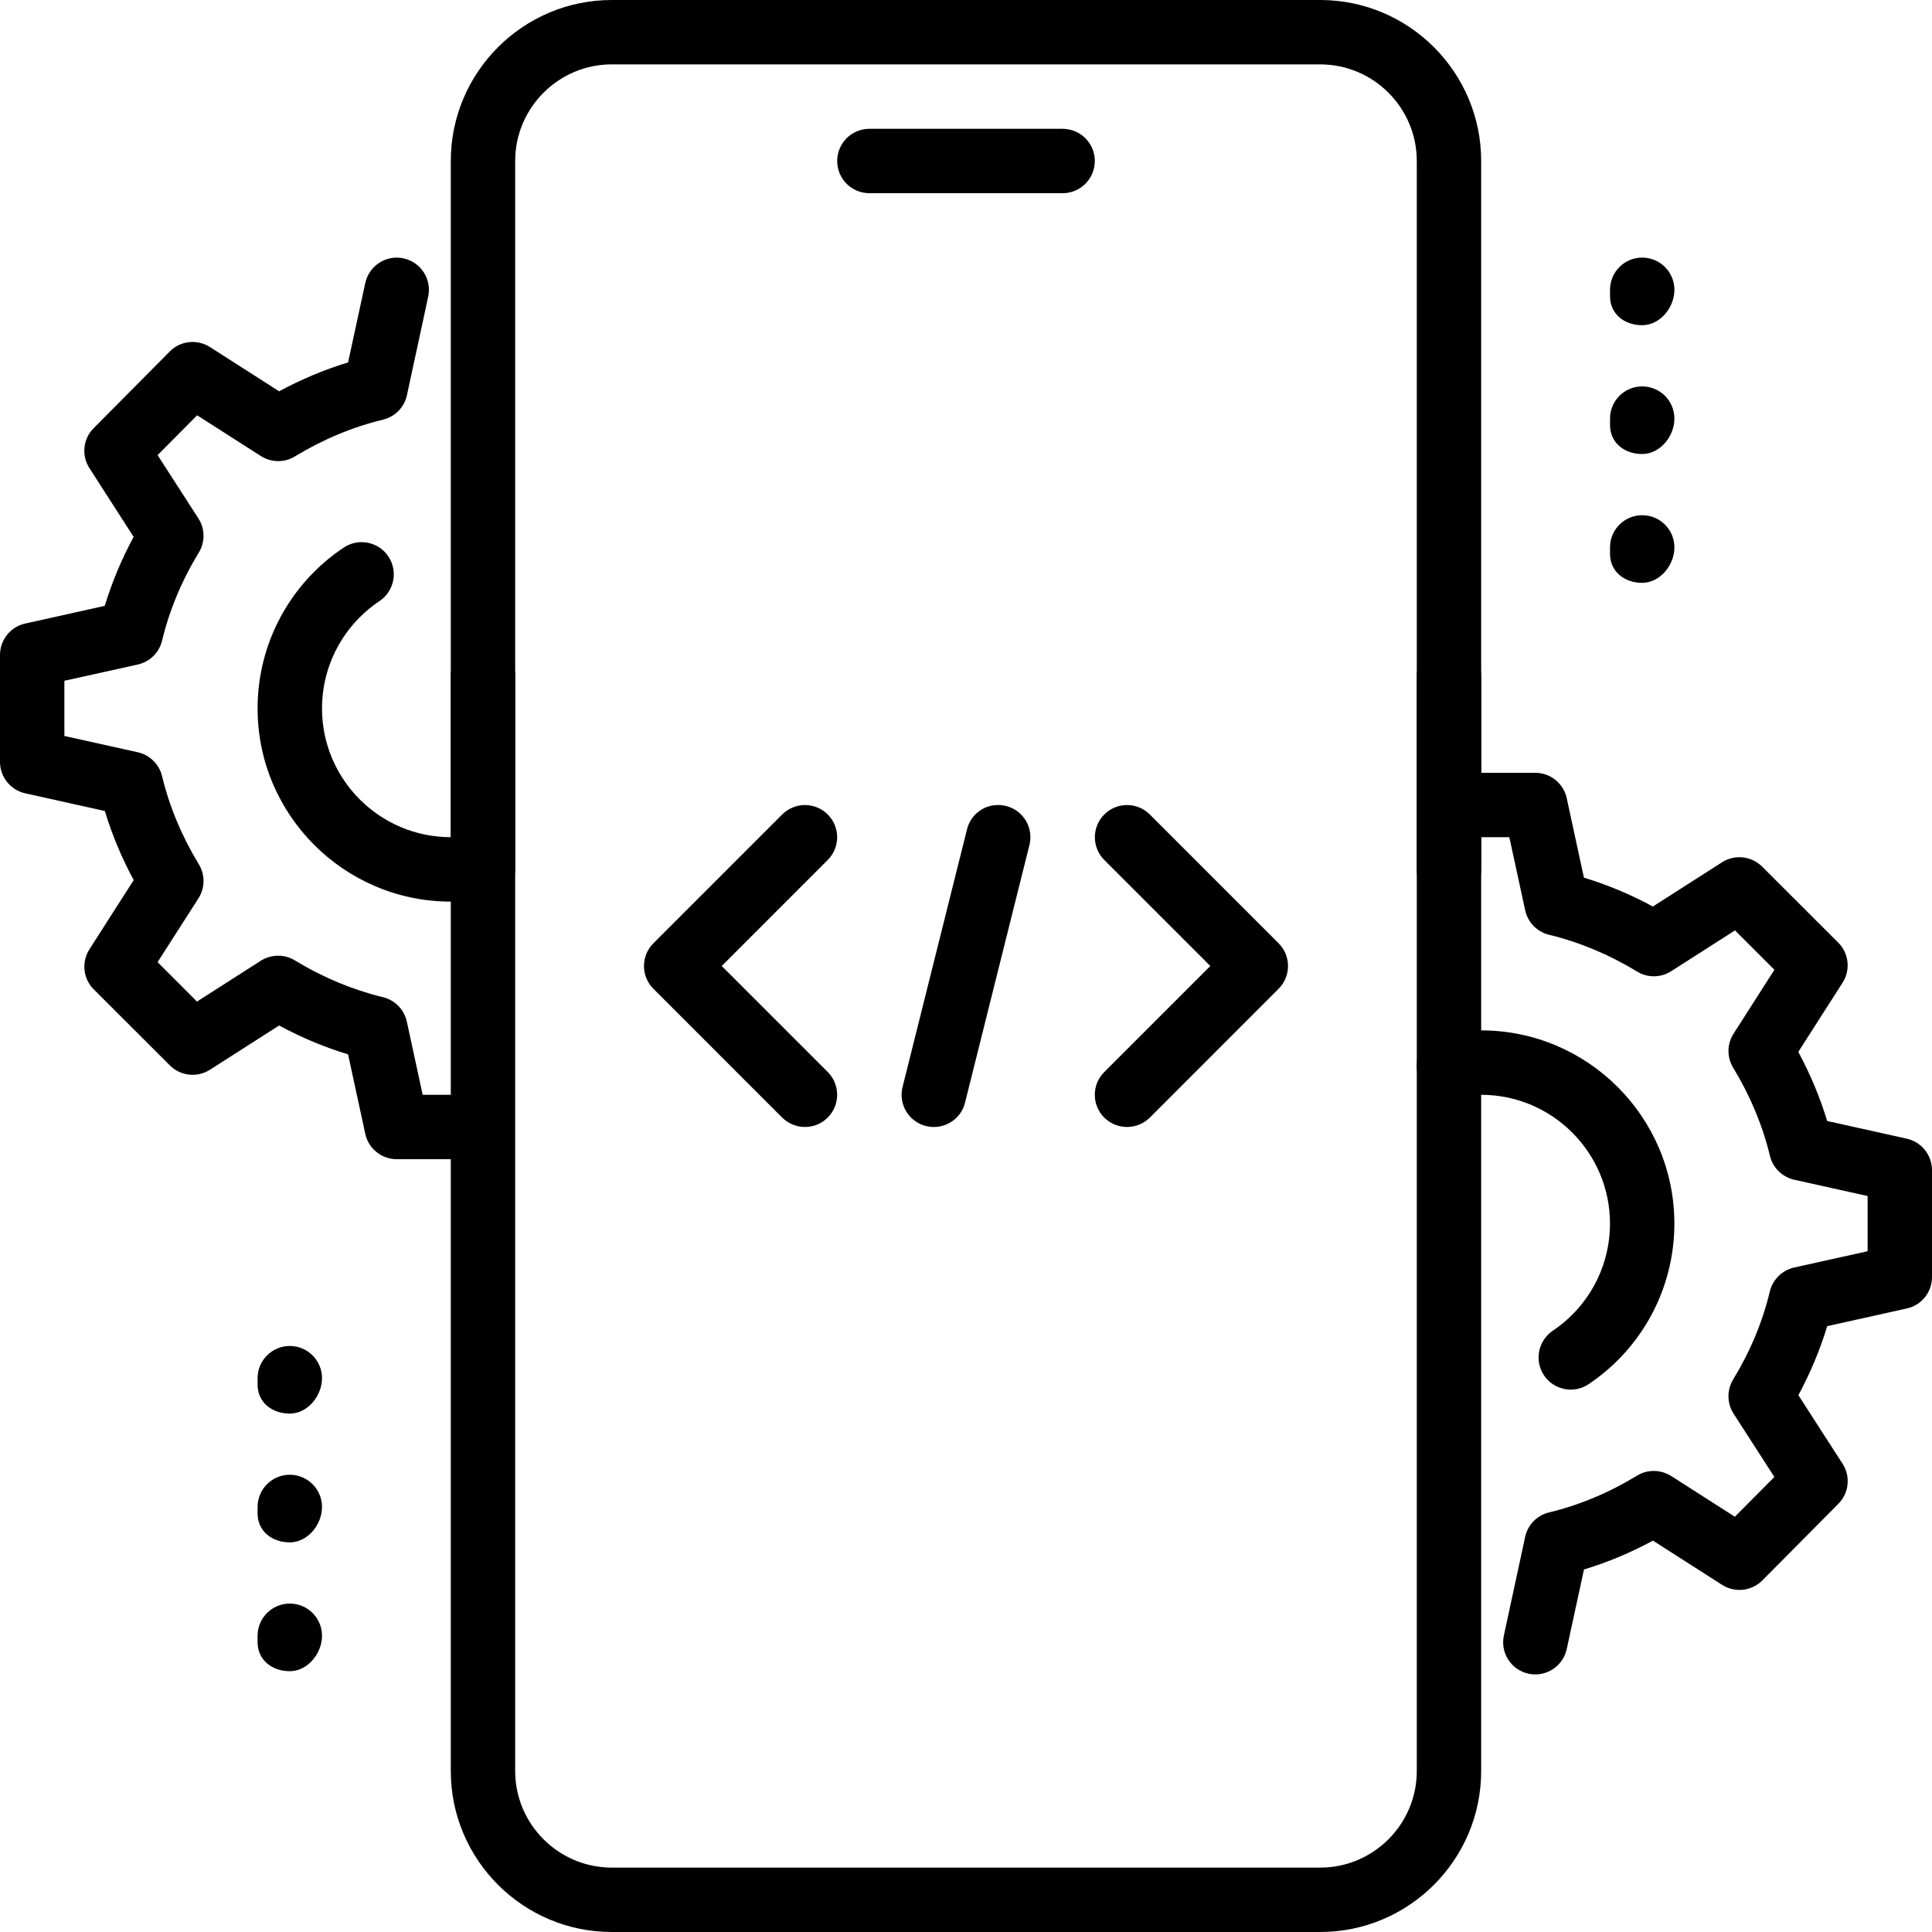
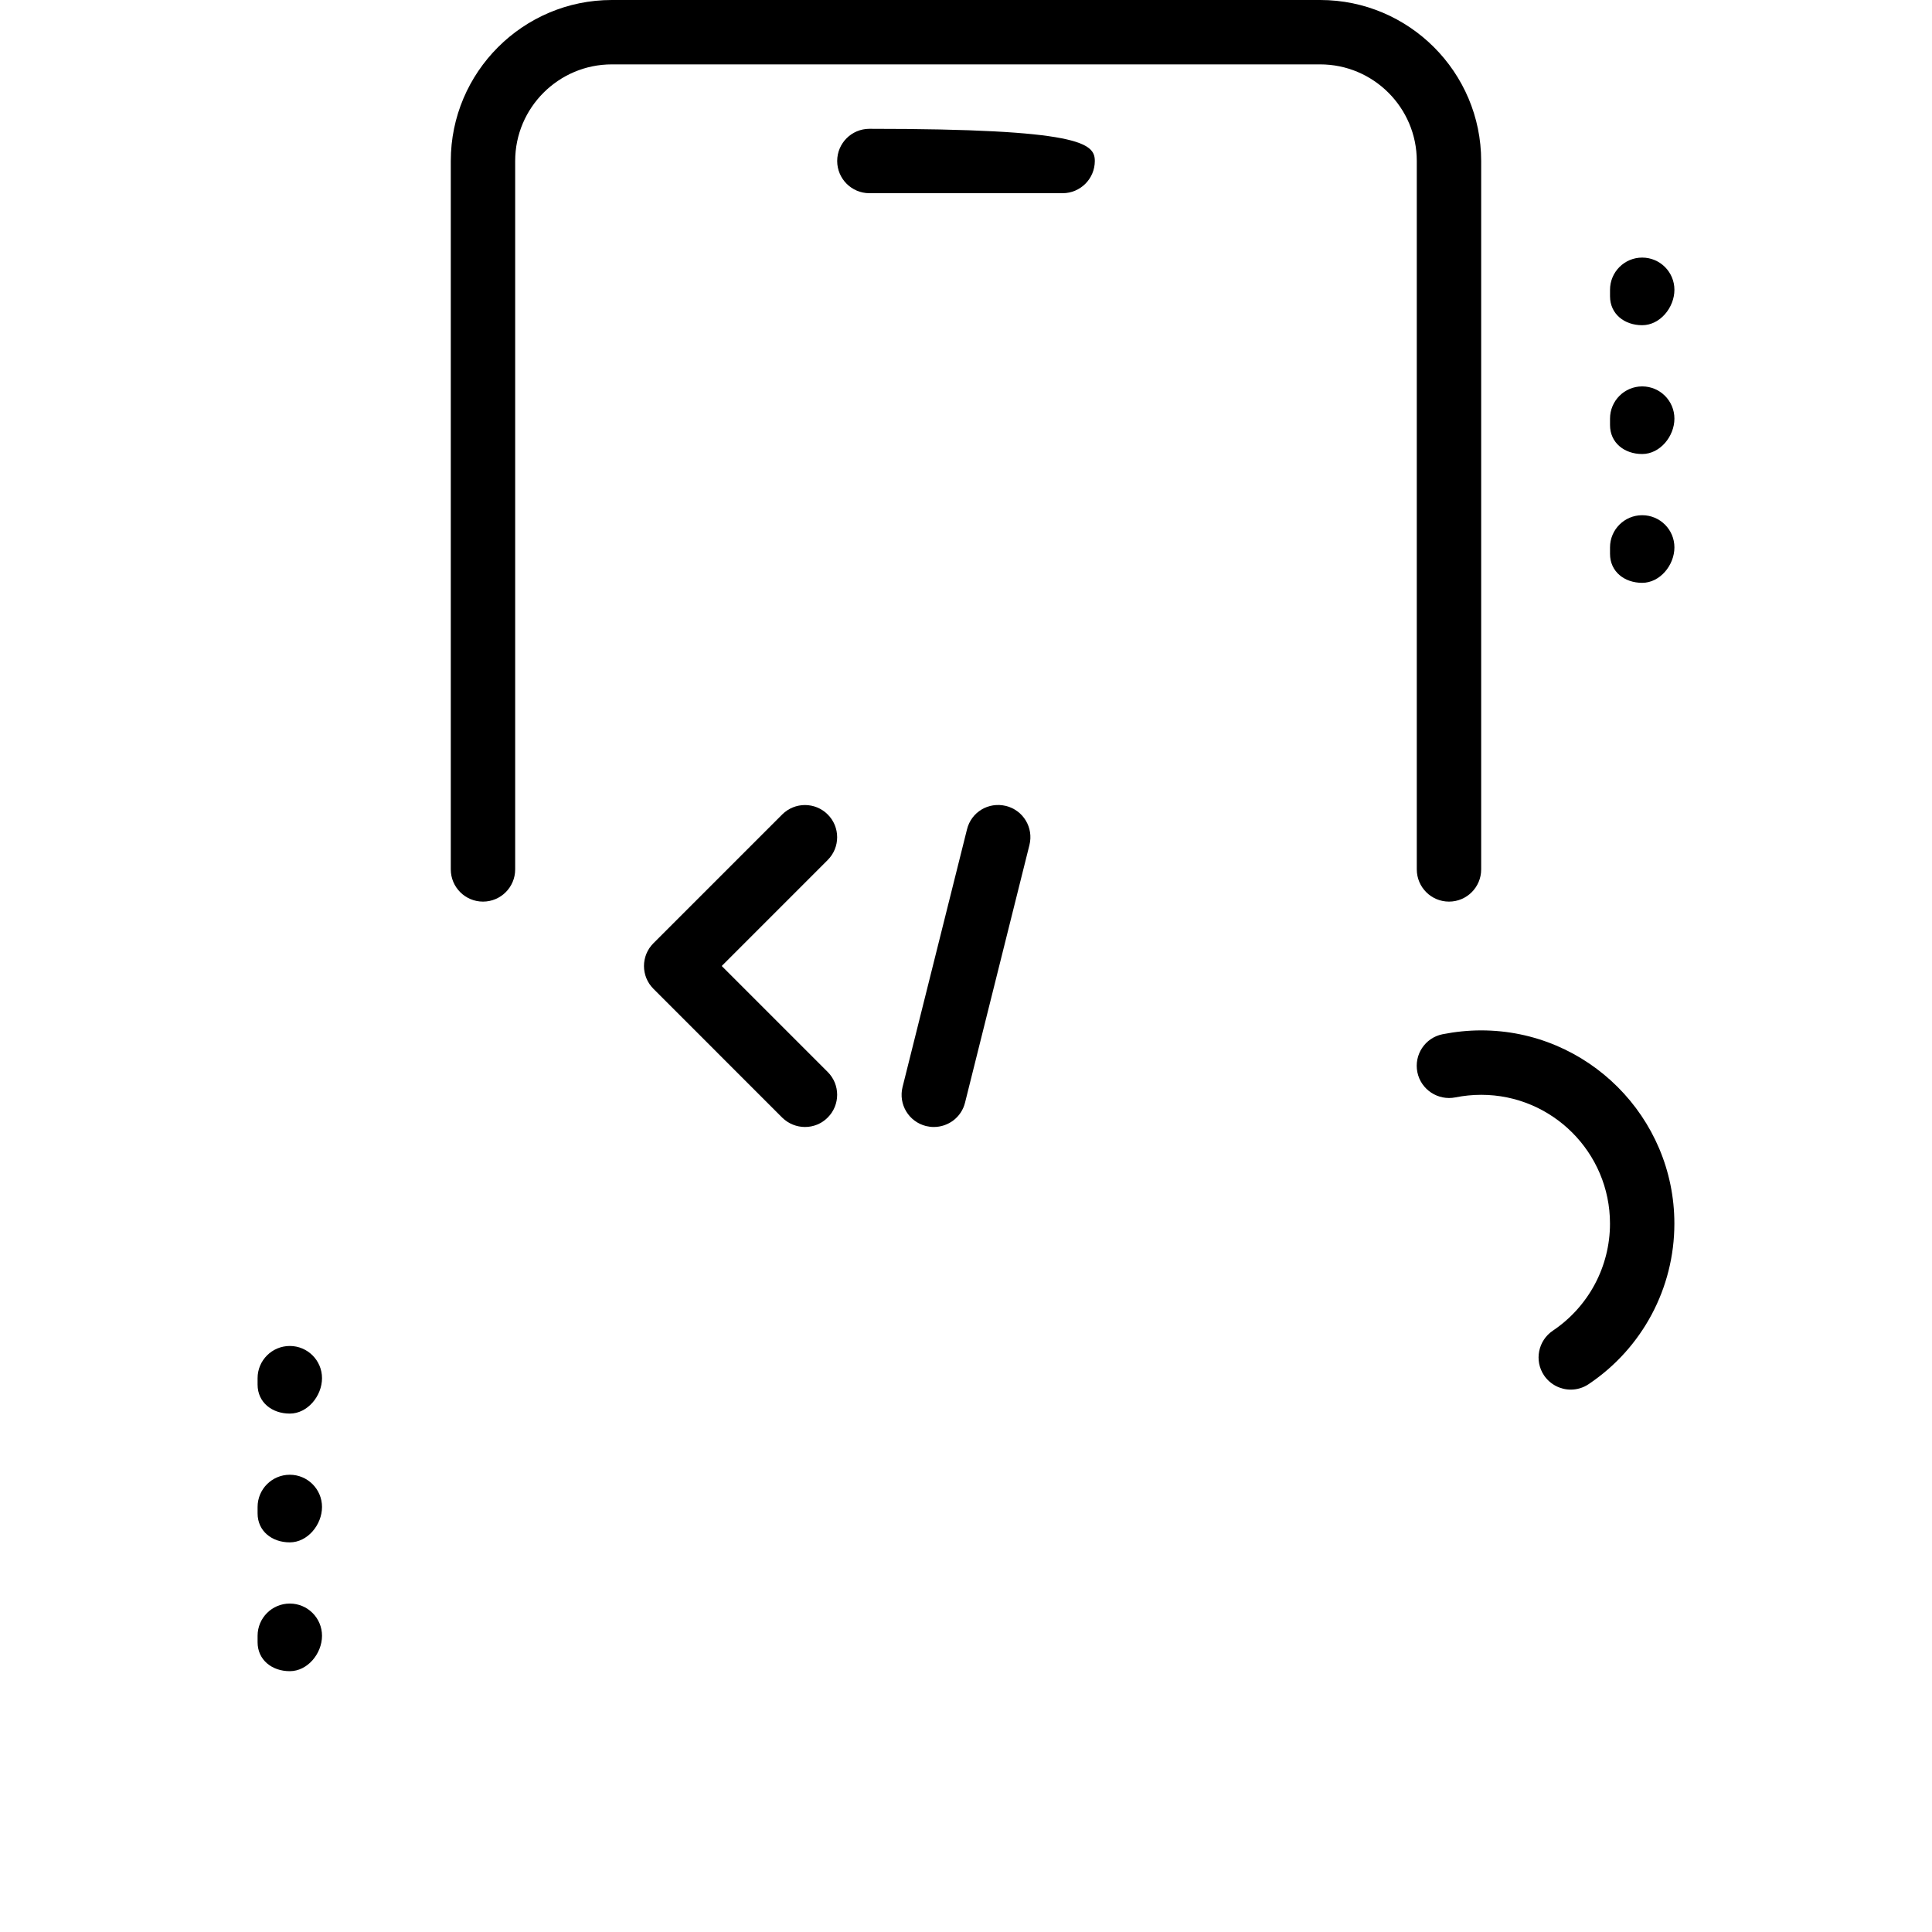
<svg xmlns="http://www.w3.org/2000/svg" width="49" height="49" viewBox="0 0 49 49" fill="none">
-   <path d="M26.95 4.9H22.05C21.599 4.9 21.233 4.534 21.233 4.083C21.233 3.632 21.599 3.267 22.05 3.267H26.95C27.401 3.267 27.767 3.632 27.767 4.083C27.767 4.534 27.401 4.9 26.95 4.9Z" fill="black" />
-   <path d="M33.483 49H15.516C13.264 49 11.433 47.167 11.433 44.917V17.15C11.433 16.699 11.799 16.333 12.25 16.333C12.701 16.333 13.066 16.699 13.066 17.15V44.917C13.066 46.267 14.166 47.367 15.516 47.367H33.483C34.834 47.367 35.933 46.267 35.933 44.917V17.15C35.933 16.699 36.299 16.333 36.75 16.333C37.201 16.333 37.566 16.699 37.566 17.15V44.917C37.566 47.167 35.736 49 33.483 49Z" fill="black" />
+   <path d="M26.95 4.9H22.05C21.599 4.9 21.233 4.534 21.233 4.083C21.233 3.632 21.599 3.267 22.05 3.267C27.401 3.267 27.767 3.632 27.767 4.083C27.767 4.534 27.401 4.9 26.95 4.9Z" fill="black" />
  <path d="M36.75 22.867C36.299 22.867 35.933 22.501 35.933 22.05V4.083C35.933 2.733 34.834 1.633 33.483 1.633H15.516C14.166 1.633 13.066 2.733 13.066 4.083V22.05C13.066 22.501 12.701 22.867 12.25 22.867C11.799 22.867 11.433 22.501 11.433 22.05V4.083C11.433 1.833 13.264 0 15.516 0H33.483C35.736 0 37.566 1.833 37.566 4.083V22.05C37.566 22.501 37.201 22.867 36.75 22.867Z" fill="black" />
  <path d="M41.65 8.248C41.199 8.248 40.834 7.964 40.834 7.513V7.35C40.834 6.899 41.199 6.533 41.65 6.533C42.101 6.533 42.467 6.899 42.467 7.35C42.467 7.801 42.101 8.248 41.65 8.248Z" fill="black" />
  <path d="M41.65 11.515C41.199 11.515 40.834 11.231 40.834 10.78V10.617C40.834 10.166 41.199 9.8 41.65 9.8C42.101 9.8 42.467 10.166 42.467 10.617C42.467 11.068 42.101 11.515 41.65 11.515Z" fill="black" />
  <path d="M41.65 14.782C41.199 14.782 40.834 14.498 40.834 14.047V13.883C40.834 13.432 41.199 13.067 41.65 13.067C42.101 13.067 42.467 13.432 42.467 13.883C42.467 14.334 42.101 14.782 41.65 14.782Z" fill="black" />
  <path d="M7.35 35.852C6.899 35.852 6.533 35.568 6.533 35.117V34.953C6.533 34.503 6.899 34.137 7.35 34.137C7.801 34.137 8.167 34.503 8.167 34.953C8.167 35.404 7.801 35.852 7.35 35.852Z" fill="black" />
  <path d="M7.35 39.118C6.899 39.118 6.533 38.834 6.533 38.383V38.22C6.533 37.769 6.899 37.403 7.35 37.403C7.801 37.403 8.167 37.769 8.167 38.22C8.167 38.671 7.801 39.118 7.35 39.118Z" fill="black" />
  <path d="M7.35 42.385C6.899 42.385 6.533 42.101 6.533 41.65V41.487C6.533 41.036 6.899 40.67 7.35 40.67C7.801 40.67 8.167 41.036 8.167 41.487C8.167 41.938 7.801 42.385 7.35 42.385Z" fill="black" />
-   <path d="M38.94 42.467C38.883 42.467 38.824 42.462 38.767 42.449C38.326 42.354 38.047 41.92 38.142 41.479L38.681 38.98C38.746 38.672 38.983 38.432 39.287 38.359C40.057 38.173 40.809 37.859 41.519 37.426C41.782 37.263 42.12 37.268 42.383 37.434L44 38.468L45.002 37.459L43.968 35.855C43.798 35.592 43.795 35.254 43.956 34.988C44.389 34.277 44.703 33.526 44.887 32.755C44.961 32.451 45.199 32.216 45.505 32.147L47.367 31.734V30.334L45.506 29.921C45.201 29.852 44.962 29.617 44.889 29.314C44.704 28.543 44.389 27.791 43.958 27.081C43.795 26.814 43.798 26.478 43.968 26.215L45.003 24.596L44.004 23.597L42.385 24.632C42.122 24.801 41.786 24.804 41.521 24.641C40.809 24.208 40.057 23.894 39.288 23.708C38.983 23.634 38.748 23.393 38.682 23.087L38.28 21.233H37.567C37.116 21.233 36.75 20.868 36.75 20.417C36.75 19.966 37.116 19.6 37.567 19.6H38.939C39.322 19.6 39.656 19.87 39.736 20.245L40.172 22.259C40.77 22.441 41.356 22.686 41.921 22.991L43.675 21.869C43.999 21.663 44.42 21.709 44.693 21.98L46.622 23.907C46.893 24.178 46.939 24.601 46.731 24.925L45.609 26.679C45.915 27.246 46.16 27.832 46.341 28.431L48.358 28.879C48.734 28.962 49 29.296 49 29.678V32.389C49 32.771 48.734 33.105 48.36 33.186L46.343 33.634C46.161 34.233 45.916 34.819 45.611 35.385L46.731 37.123C46.94 37.444 46.896 37.869 46.625 38.14L44.696 40.084C44.423 40.356 44 40.402 43.677 40.196L41.923 39.074C41.356 39.38 40.771 39.625 40.173 39.806L39.737 41.82C39.654 42.205 39.314 42.467 38.94 42.467Z" fill="black" />
  <path d="M39.838 35.244C39.577 35.244 39.319 35.117 39.16 34.883C38.909 34.509 39.009 34.001 39.384 33.749C40.291 33.139 40.833 32.123 40.833 31.033C40.833 29.232 39.368 27.767 37.566 27.767C37.344 27.767 37.124 27.79 36.913 27.832C36.475 27.92 36.039 27.639 35.948 27.195C35.858 26.752 36.142 26.321 36.585 26.231C36.905 26.168 37.235 26.133 37.566 26.133C40.268 26.133 42.466 28.332 42.466 31.033C42.466 32.668 41.655 34.191 40.292 35.105C40.154 35.198 39.995 35.244 39.838 35.244Z" fill="black" />
-   <path d="M11.433 22.867C8.732 22.867 6.533 20.668 6.533 17.967C6.533 16.325 7.35 14.801 8.719 13.887C9.089 13.639 9.599 13.736 9.851 14.114C10.1 14.488 9.999 14.996 9.623 15.246C8.712 15.857 8.167 16.872 8.167 17.967C8.167 19.768 9.632 21.233 11.433 21.233C11.652 21.233 11.868 21.212 12.073 21.17C12.506 21.08 12.946 21.366 13.036 21.81C13.125 22.253 12.838 22.682 12.395 22.77C12.083 22.834 11.763 22.867 11.433 22.867Z" fill="black" />
-   <path d="M11.433 29.4H10.061C9.678 29.4 9.344 29.131 9.264 28.755L8.828 26.741C8.23 26.56 7.644 26.315 7.079 26.009L5.325 27.131C5 27.337 4.58 27.293 4.307 27.02L2.378 25.093C2.107 24.822 2.061 24.399 2.269 24.075L3.391 22.321C3.085 21.754 2.84 21.168 2.659 20.569L0.642 20.121C0.266 20.038 0 19.705 0 19.322V16.611C0 16.229 0.266 15.896 0.64 15.814L2.657 15.366C2.839 14.767 3.084 14.181 3.389 13.616L2.27 11.876C2.061 11.554 2.105 11.13 2.377 10.858L4.305 8.915C4.575 8.64 5 8.595 5.325 8.802L7.079 9.924C7.646 9.619 8.23 9.374 8.828 9.192L9.264 7.179C9.359 6.736 9.802 6.455 10.235 6.553C10.675 6.648 10.955 7.082 10.86 7.523L10.321 10.022C10.256 10.329 10.019 10.569 9.715 10.643C8.944 10.829 8.193 11.143 7.481 11.575C7.216 11.739 6.88 11.734 6.617 11.567L5 10.533L3.997 11.543L5.031 13.147C5.202 13.41 5.205 13.748 5.042 14.014C4.609 14.725 4.296 15.476 4.111 16.247C4.038 16.551 3.799 16.786 3.494 16.854L1.633 17.266V18.666L3.494 19.079C3.799 19.148 4.038 19.383 4.111 19.687C4.296 20.457 4.611 21.209 5.042 21.919C5.205 22.186 5.202 22.522 5.032 22.785L3.997 24.402L4.996 25.402L6.615 24.366C6.878 24.2 7.216 24.196 7.479 24.358C8.191 24.791 8.943 25.104 9.712 25.291C10.017 25.364 10.252 25.606 10.318 25.911L10.72 27.767H11.433C11.884 27.767 12.25 28.133 12.25 28.583C12.25 29.034 11.884 29.4 11.433 29.4Z" fill="black" />
  <path d="M23.683 28.583C23.618 28.583 23.553 28.575 23.486 28.559C23.047 28.449 22.782 28.007 22.891 27.569L24.525 21.036C24.633 20.596 25.069 20.332 25.515 20.441C25.954 20.551 26.218 20.993 26.109 21.431L24.476 27.964C24.384 28.337 24.051 28.583 23.683 28.583Z" fill="black" />
-   <path d="M28.584 28.583C28.375 28.583 28.166 28.503 28.006 28.345C27.687 28.026 27.687 27.508 28.006 27.19L30.696 24.5L28.007 21.811C27.689 21.493 27.689 20.975 28.007 20.657C28.326 20.338 28.843 20.338 29.162 20.657L32.428 23.923C32.747 24.242 32.747 24.759 32.428 25.078L29.162 28.345C29.002 28.503 28.793 28.583 28.584 28.583Z" fill="black" />
  <path d="M20.417 28.583C20.208 28.583 19.999 28.503 19.838 28.345L16.572 25.078C16.253 24.759 16.253 24.242 16.572 23.923L19.838 20.657C20.157 20.338 20.675 20.338 20.993 20.657C21.312 20.975 21.312 21.493 20.993 21.811L18.305 24.5L20.993 27.188C21.312 27.507 21.312 28.025 20.993 28.343C20.835 28.503 20.626 28.583 20.417 28.583Z" fill="black" />
</svg>